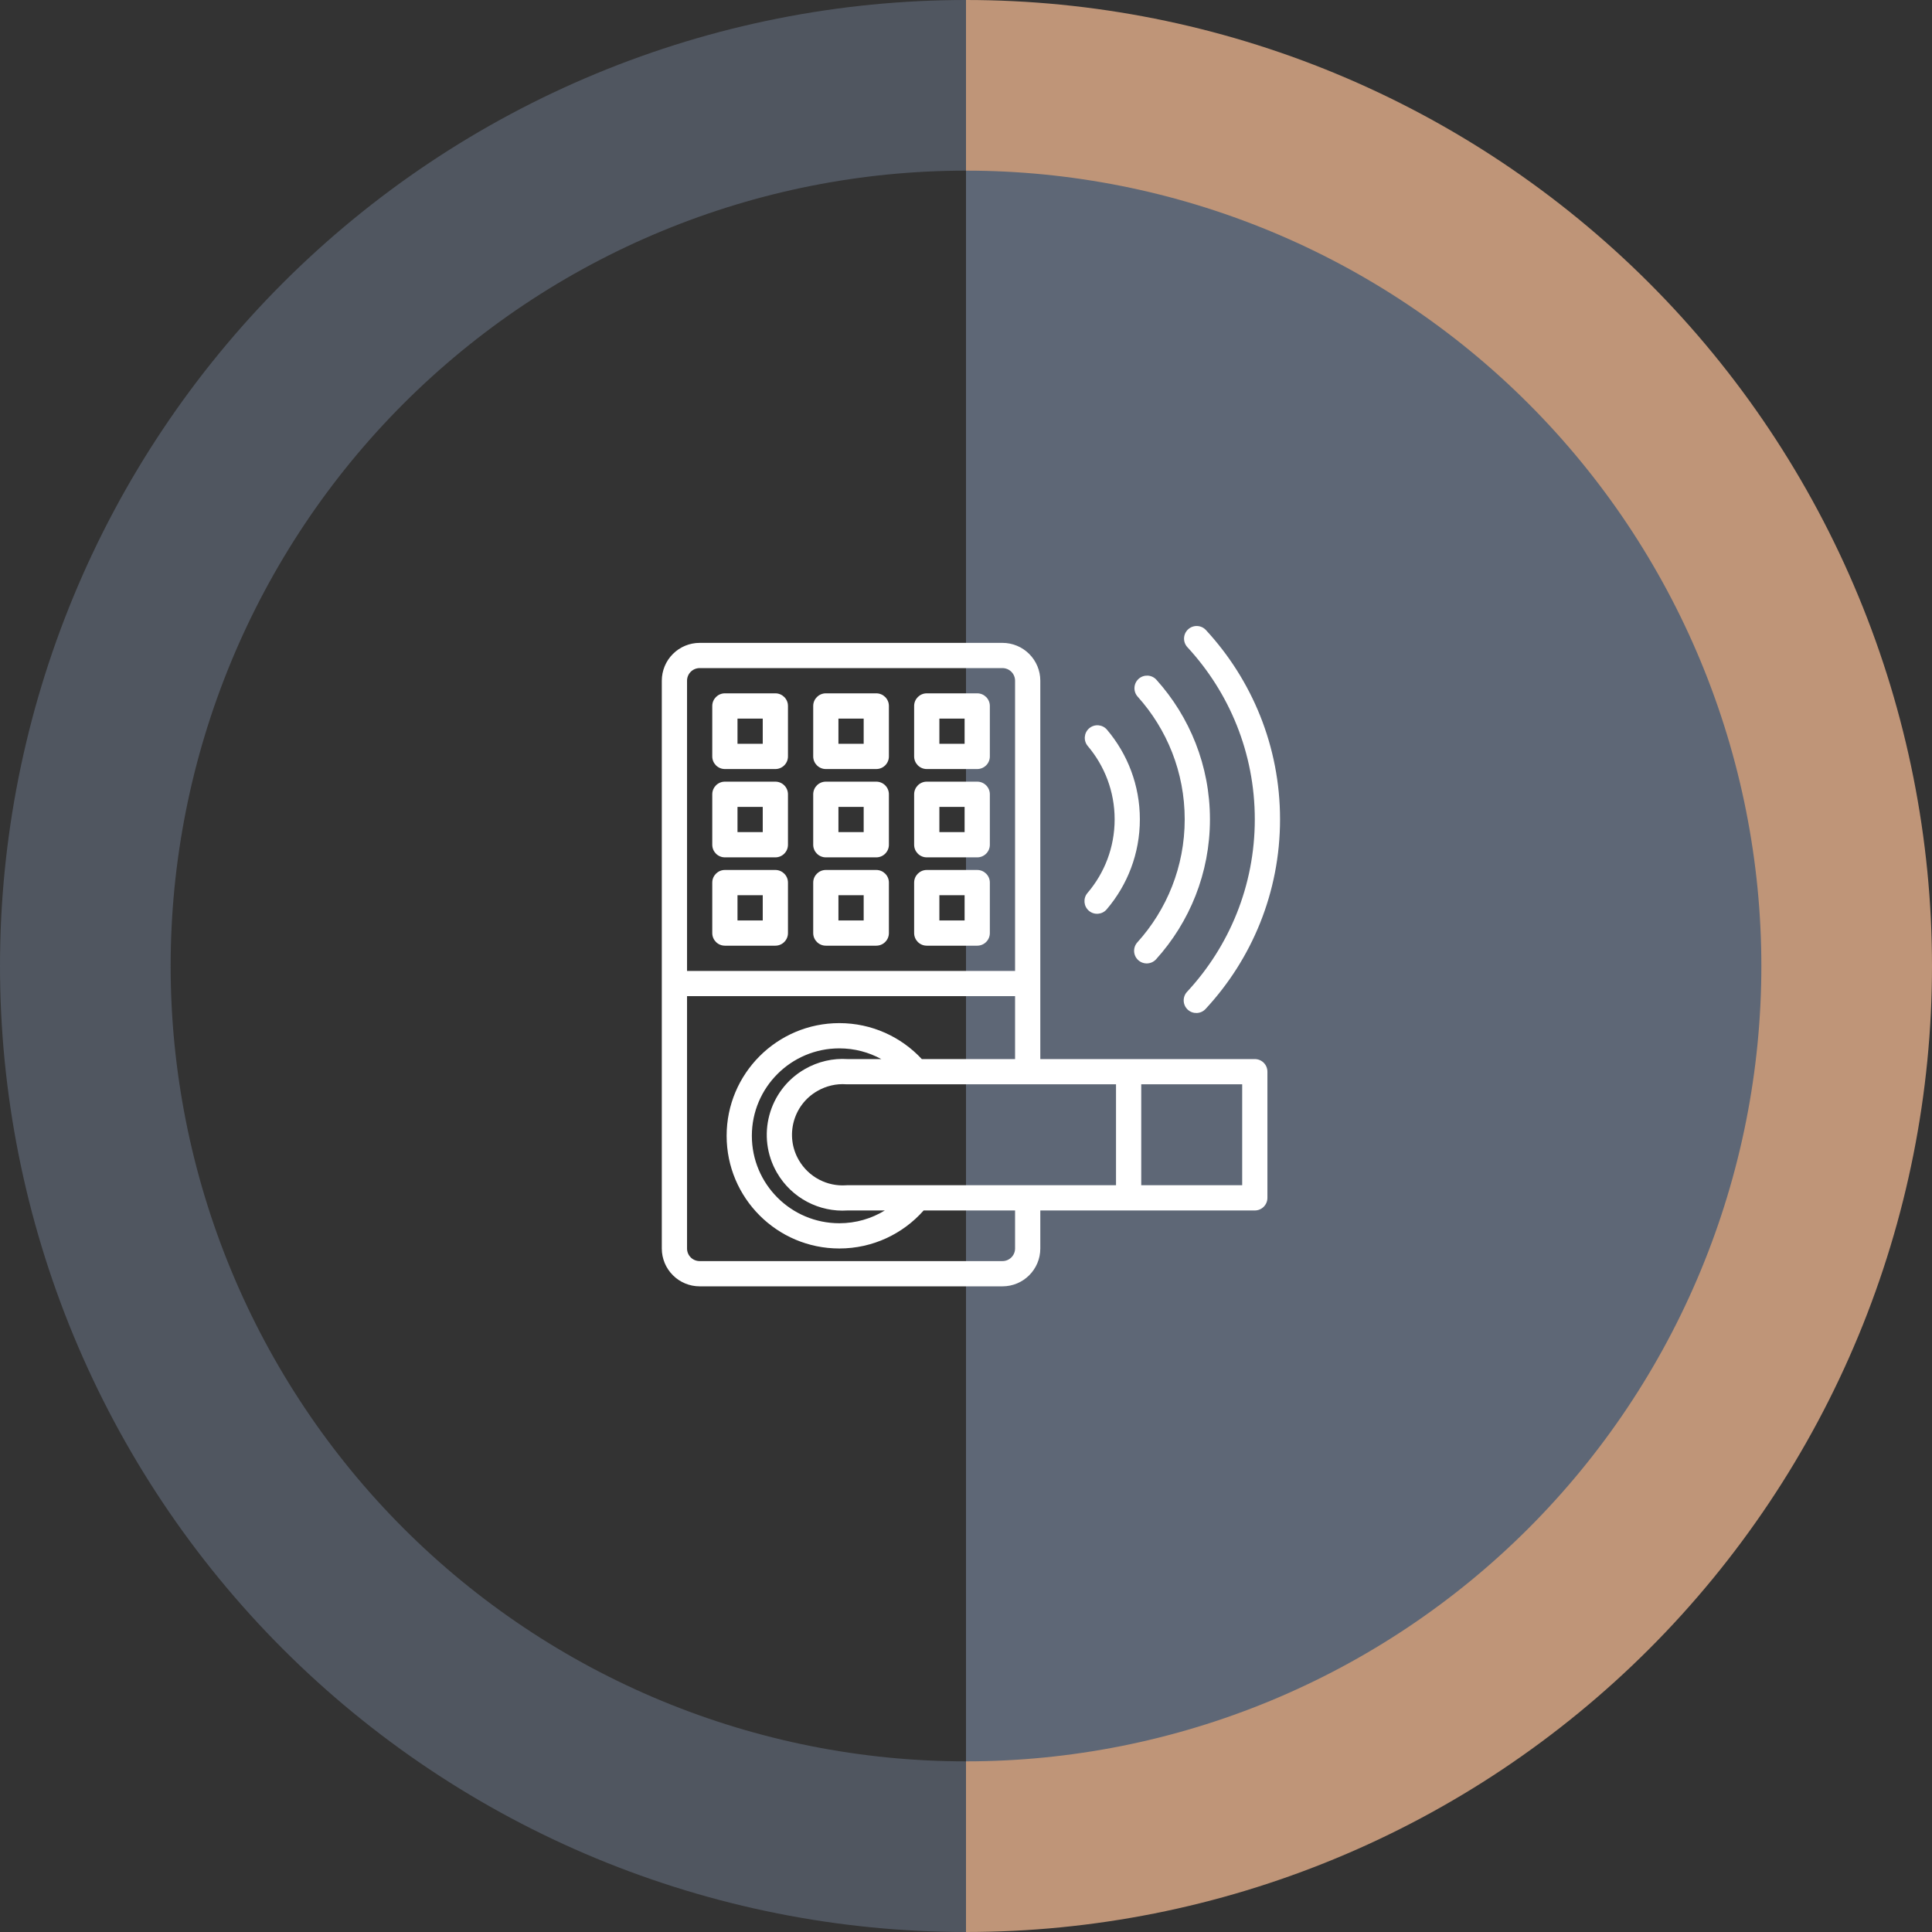
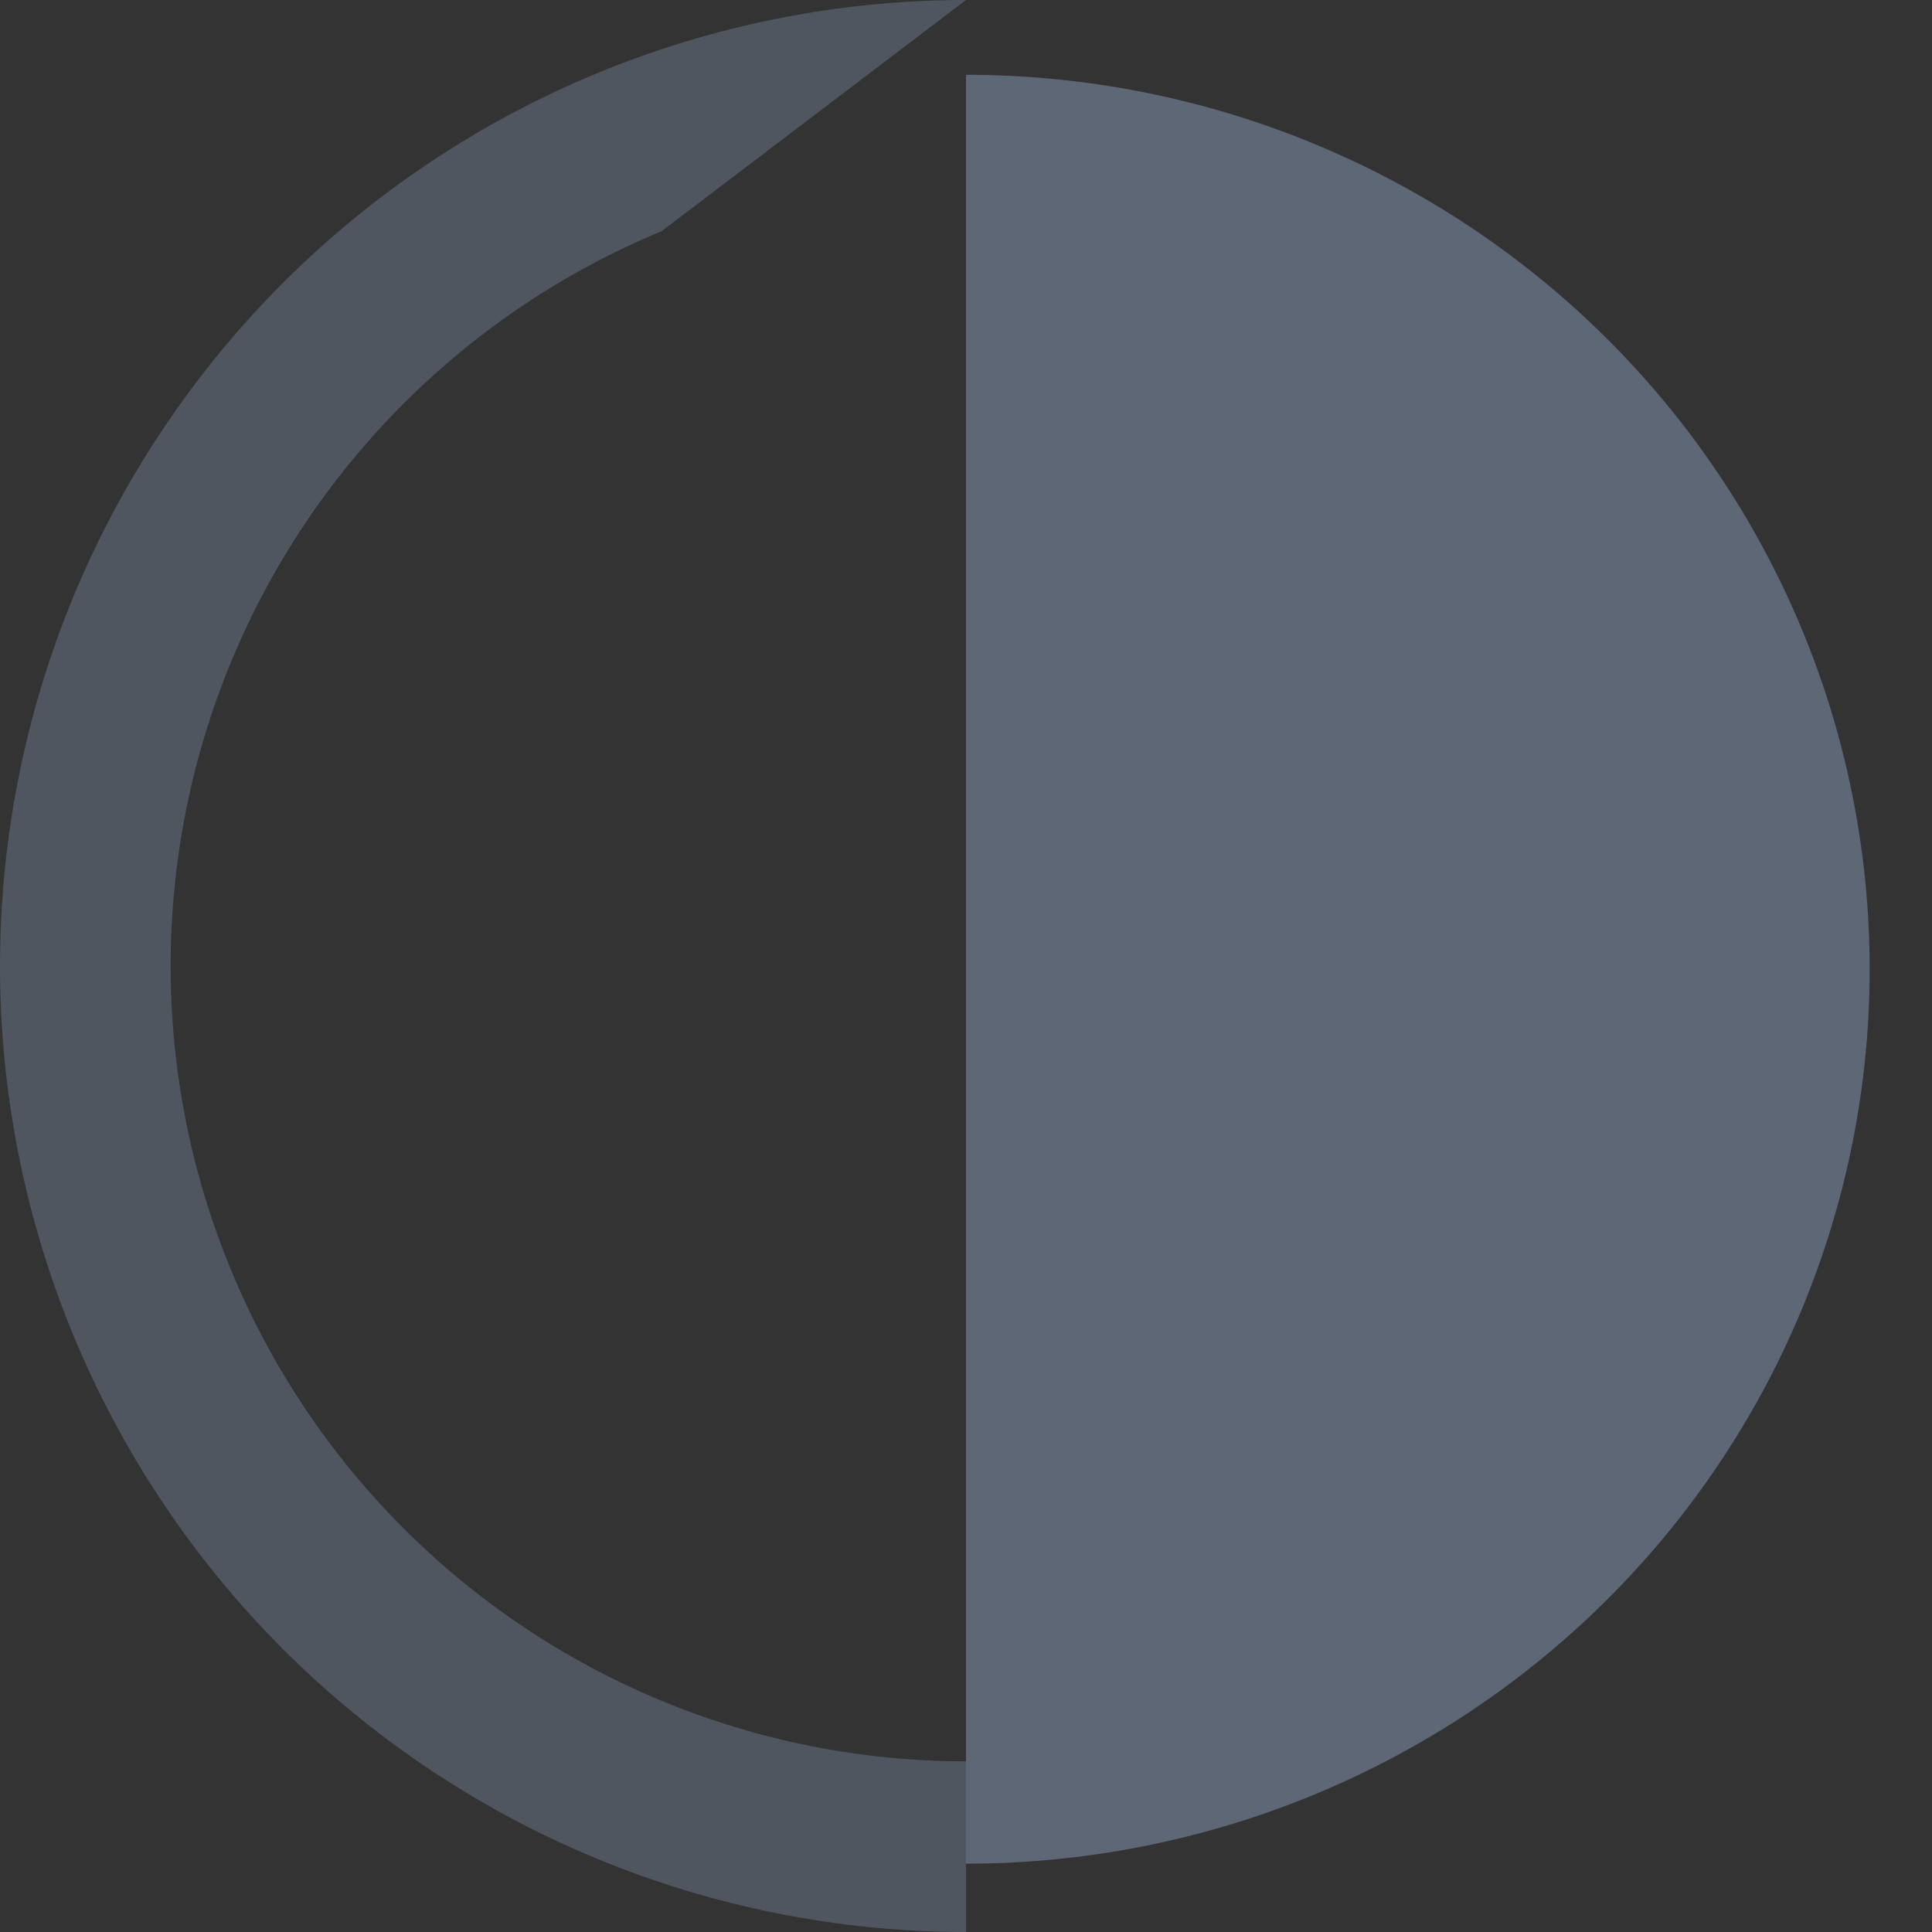
<svg xmlns="http://www.w3.org/2000/svg" width="108" height="108" viewBox="0 0 108 108" fill="none">
  <rect x="0" y="0" width="108" height="108" fill="#333333" stroke="none" />
  <path d="M54 104.181C60.634 104.181 67.203 102.887 73.332 100.375C79.461 97.862 85.029 94.179 89.72 89.536C94.411 84.893 98.132 79.381 100.671 73.315C103.209 67.249 104.516 60.747 104.516 54.181C104.516 47.615 103.209 41.113 100.671 35.047C98.132 28.98 94.411 23.468 89.72 18.825C85.029 14.182 79.461 10.499 73.332 7.987C67.203 5.474 60.634 4.181 54 4.181L54 54.181L54 104.181Z" fill="#636D7E" fill-opacity="0.9" />
-   <path d="M54 5.26898e-06C61.091 4.95901e-06 68.113 1.397 74.665 4.111C81.216 6.824 87.169 10.802 92.184 15.816C97.198 20.831 101.176 26.784 103.889 33.335C106.603 39.887 108 46.909 108 54C108 61.091 106.603 68.113 103.889 74.665C101.176 81.216 97.198 87.169 92.184 92.184C87.169 97.198 81.216 101.176 74.665 103.889C68.113 106.603 61.091 108 54 108L54 98.461C59.839 98.461 65.62 97.311 71.015 95.077C76.409 92.843 81.31 89.568 85.439 85.439C89.568 81.31 92.843 76.409 95.077 71.015C97.311 65.62 98.461 59.839 98.461 54C98.461 48.161 97.311 42.38 95.077 36.985C92.843 31.591 89.568 26.69 85.439 22.561C81.31 18.432 76.409 15.157 71.015 12.923C65.62 10.689 59.839 9.539 54 9.539L54 5.26898e-06Z" fill="#BF9578" />
-   <path d="M54 6.98545e-06C46.909 6.90089e-06 39.887 1.397 33.335 4.111C26.784 6.824 20.831 10.802 15.816 15.816C10.802 20.831 6.824 26.784 4.111 33.335C1.397 39.887 8.04793e-06 46.909 8.27334e-06 54C8.49875e-06 61.091 1.397 68.113 4.111 74.665C6.824 81.216 10.802 87.169 15.816 92.184C20.831 97.198 26.784 101.176 33.335 103.889C39.887 106.603 46.909 108 54 108L54 98.461C48.161 98.461 42.38 97.311 36.985 95.077C31.591 92.843 26.69 89.568 22.561 85.439C18.432 81.31 15.157 76.409 12.923 71.015C10.689 65.62 9.539 59.839 9.539 54C9.539 48.161 10.689 42.38 12.923 36.985C15.157 31.591 18.432 26.69 22.561 22.561C26.69 18.432 31.591 15.157 36.985 12.923C42.38 10.689 48.161 9.539 54 9.539L54 6.98545e-06Z" fill="#505660" />
-   <path fill-rule="evenodd" clip-rule="evenodd" d="M36.995 38.053V69.791C36.995 70.353 37.218 70.891 37.615 71.287C38.011 71.684 38.55 71.907 39.111 71.907C42.746 71.907 52.403 71.907 56.038 71.907C57.207 71.907 58.154 70.96 58.154 69.791V67.666H70.144C70.533 67.666 70.849 67.351 70.849 66.961V59.908C70.849 59.721 70.775 59.542 70.643 59.409C70.511 59.277 70.331 59.203 70.144 59.203H58.154V38.053C58.154 37.491 57.931 36.953 57.534 36.557C57.138 36.16 56.599 35.937 56.038 35.937C52.403 35.937 42.746 35.937 39.111 35.937C38.55 35.937 38.011 36.16 37.615 36.557C37.218 36.953 36.995 37.491 36.995 38.053ZM56.743 55.685H38.406V69.791C38.406 69.978 38.48 70.158 38.612 70.29C38.744 70.422 38.924 70.496 39.111 70.496H56.038C56.427 70.496 56.743 70.18 56.743 69.791V67.666H51.633C50.48 68.969 48.794 69.791 46.918 69.791C43.441 69.791 40.619 66.969 40.619 63.492C40.619 60.016 43.441 57.193 46.918 57.193C48.738 57.193 50.379 57.966 51.53 59.203H56.743V55.685ZM49.264 59.203C48.567 58.821 47.768 58.604 46.918 58.604C44.219 58.604 42.029 60.794 42.029 63.492C42.029 66.19 44.219 68.38 46.918 68.38C47.849 68.38 48.72 68.12 49.461 67.666H47.373C45.817 67.768 44.262 66.992 43.429 65.55C42.262 63.528 42.956 60.938 44.978 59.77C45.732 59.334 46.569 59.149 47.379 59.203H49.264ZM62.386 60.613C62.386 60.613 47.319 60.613 47.302 60.612C46.757 60.572 46.192 60.698 45.684 60.991C44.335 61.77 43.872 63.496 44.651 64.845C45.209 65.812 46.255 66.332 47.3 66.258C47.316 66.256 47.333 66.255 47.35 66.255H62.386V60.613ZM63.796 60.613H69.439V66.255H63.796V60.613ZM67.391 56.403C69.975 53.619 71.555 49.893 71.555 45.8C71.555 41.719 69.983 38.001 67.412 35.22C67.148 34.935 66.701 34.917 66.415 35.182C66.129 35.446 66.112 35.892 66.376 36.178C68.714 38.707 70.144 42.089 70.144 45.8C70.144 49.522 68.707 52.912 66.357 55.443C66.093 55.728 66.109 56.175 66.395 56.44C66.68 56.704 67.127 56.688 67.391 56.403ZM56.743 54.275V38.053C56.743 37.866 56.669 37.686 56.537 37.554C56.405 37.422 56.225 37.347 56.038 37.347H39.111C38.924 37.347 38.744 37.422 38.612 37.554C38.48 37.686 38.406 37.866 38.406 38.053V54.275H56.743ZM64.626 53.624C66.497 51.552 67.637 48.809 67.637 45.801C67.637 42.804 66.505 40.069 64.646 38.001C64.386 37.711 63.94 37.688 63.65 37.948C63.361 38.208 63.337 38.654 63.597 38.944C65.232 40.762 66.226 43.166 66.226 45.801C66.226 48.445 65.225 50.857 63.579 52.678C63.318 52.967 63.341 53.413 63.629 53.674C63.918 53.935 64.365 53.912 64.626 53.624ZM49.69 49.337C49.69 48.948 49.374 48.632 48.985 48.632H46.164C45.775 48.632 45.459 48.948 45.459 49.337V52.159C45.459 52.548 45.775 52.864 46.164 52.864H48.985C49.374 52.864 49.69 52.548 49.69 52.159V49.337ZM44.048 49.337C44.048 48.948 43.732 48.632 43.343 48.632H40.522C40.132 48.632 39.816 48.948 39.816 49.337V52.159C39.816 52.548 40.132 52.864 40.522 52.864H43.343C43.732 52.864 44.048 52.548 44.048 52.159V49.337ZM55.333 49.337C55.333 48.948 55.017 48.632 54.627 48.632H51.806C51.417 48.632 51.101 48.948 51.101 49.337V52.159C51.101 52.548 51.417 52.864 51.806 52.864H54.627C55.017 52.864 55.333 52.548 55.333 52.159V49.337ZM48.28 50.043V51.453H46.869V50.043H48.28ZM42.638 50.043V51.453H41.227V50.043H42.638ZM53.922 50.043V51.453H52.512V50.043H53.922ZM61.864 50.834C63.02 49.479 63.719 47.722 63.719 45.802C63.719 43.893 63.028 42.145 61.883 40.793C61.632 40.495 61.186 40.459 60.889 40.71C60.592 40.962 60.556 41.407 60.807 41.704C61.744 42.81 62.309 44.241 62.309 45.802C62.309 47.373 61.738 48.81 60.791 49.918C60.539 50.214 60.574 50.66 60.87 50.913C61.166 51.166 61.611 51.13 61.864 50.834ZM55.333 44.401C55.333 44.011 55.017 43.695 54.627 43.695H51.806C51.417 43.695 51.101 44.011 51.101 44.401V47.222C51.101 47.611 51.417 47.927 51.806 47.927H54.627C55.017 47.927 55.333 47.611 55.333 47.222V44.401ZM44.048 44.401C44.048 44.011 43.732 43.695 43.343 43.695H40.522C40.132 43.695 39.816 44.011 39.816 44.401V47.222C39.816 47.611 40.132 47.927 40.522 47.927H43.343C43.732 47.927 44.048 47.611 44.048 47.222V44.401ZM49.69 44.401C49.69 44.011 49.374 43.695 48.985 43.695H46.164C45.775 43.695 45.459 44.011 45.459 44.401V47.222C45.459 47.611 45.775 47.927 46.164 47.927H48.985C49.374 47.927 49.69 47.611 49.69 47.222V44.401ZM48.28 45.106V46.516H46.869V45.106H48.28ZM42.638 45.106V46.516H41.227V45.106H42.638ZM53.922 45.106V46.516H52.512V45.106H53.922ZM49.69 39.463C49.69 39.074 49.374 38.758 48.985 38.758H46.164C45.775 38.758 45.459 39.074 45.459 39.463V42.285C45.459 42.674 45.775 42.99 46.164 42.99H48.985C49.374 42.99 49.69 42.674 49.69 42.285V39.463ZM55.333 39.463C55.333 39.074 55.017 38.758 54.627 38.758H51.806C51.417 38.758 51.101 39.074 51.101 39.463V42.285C51.101 42.674 51.417 42.99 51.806 42.99H54.627C55.017 42.99 55.333 42.674 55.333 42.285V39.463ZM44.048 39.463C44.048 39.074 43.732 38.758 43.343 38.758H40.522C40.132 38.758 39.816 39.074 39.816 39.463V42.285C39.816 42.674 40.132 42.99 40.522 42.99H43.343C43.732 42.99 44.048 42.674 44.048 42.285V39.463ZM48.28 40.169V41.579H46.869V40.169H48.28ZM42.638 40.169V41.579H41.227V40.169H42.638ZM53.922 40.169V41.579H52.512V40.169H53.922Z" fill="white" />
+   <path d="M54 6.98545e-06C46.909 6.90089e-06 39.887 1.397 33.335 4.111C26.784 6.824 20.831 10.802 15.816 15.816C10.802 20.831 6.824 26.784 4.111 33.335C1.397 39.887 8.04793e-06 46.909 8.27334e-06 54C8.49875e-06 61.091 1.397 68.113 4.111 74.665C6.824 81.216 10.802 87.169 15.816 92.184C20.831 97.198 26.784 101.176 33.335 103.889C39.887 106.603 46.909 108 54 108L54 98.461C48.161 98.461 42.38 97.311 36.985 95.077C31.591 92.843 26.69 89.568 22.561 85.439C18.432 81.31 15.157 76.409 12.923 71.015C10.689 65.62 9.539 59.839 9.539 54C9.539 48.161 10.689 42.38 12.923 36.985C15.157 31.591 18.432 26.69 22.561 22.561C26.69 18.432 31.591 15.157 36.985 12.923L54 6.98545e-06Z" fill="#505660" />
</svg>